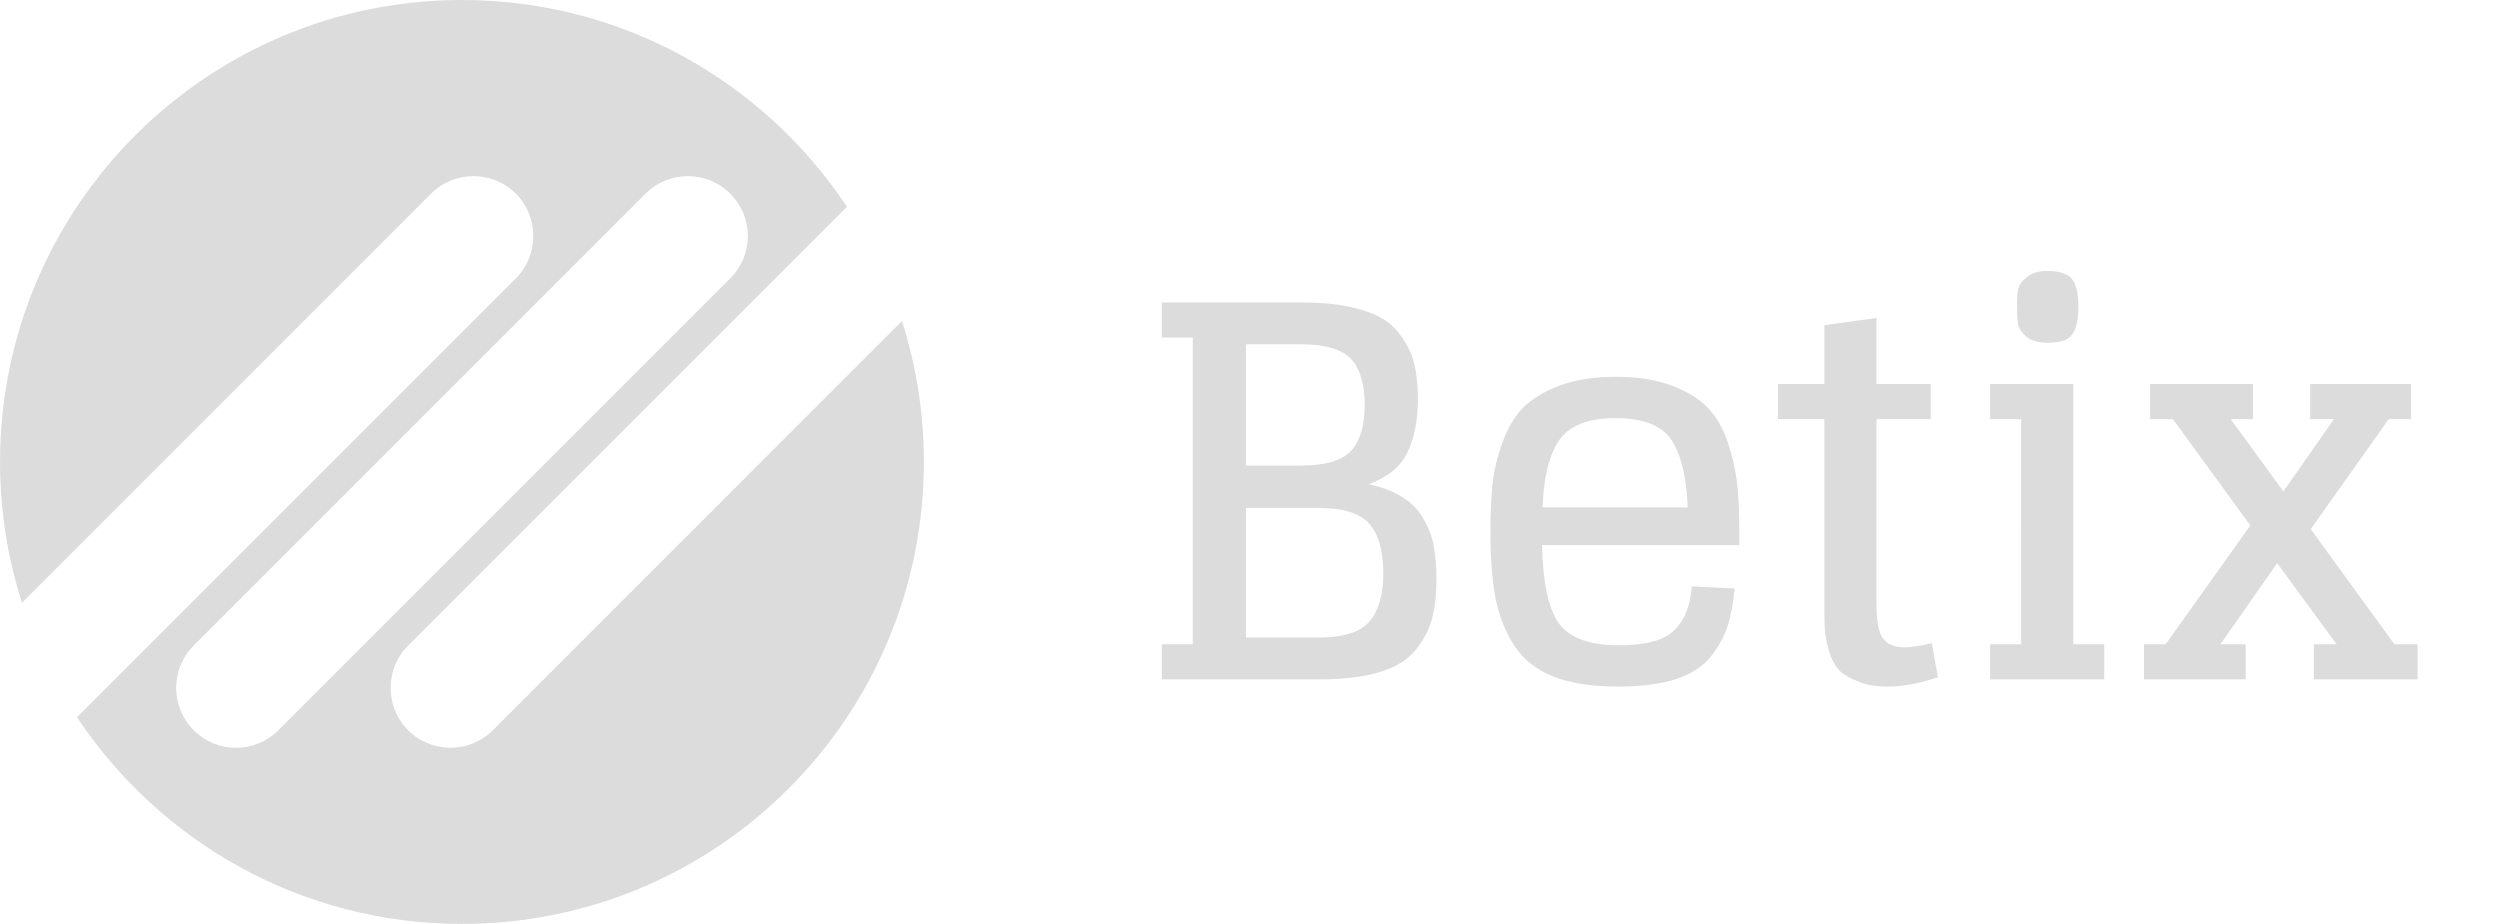
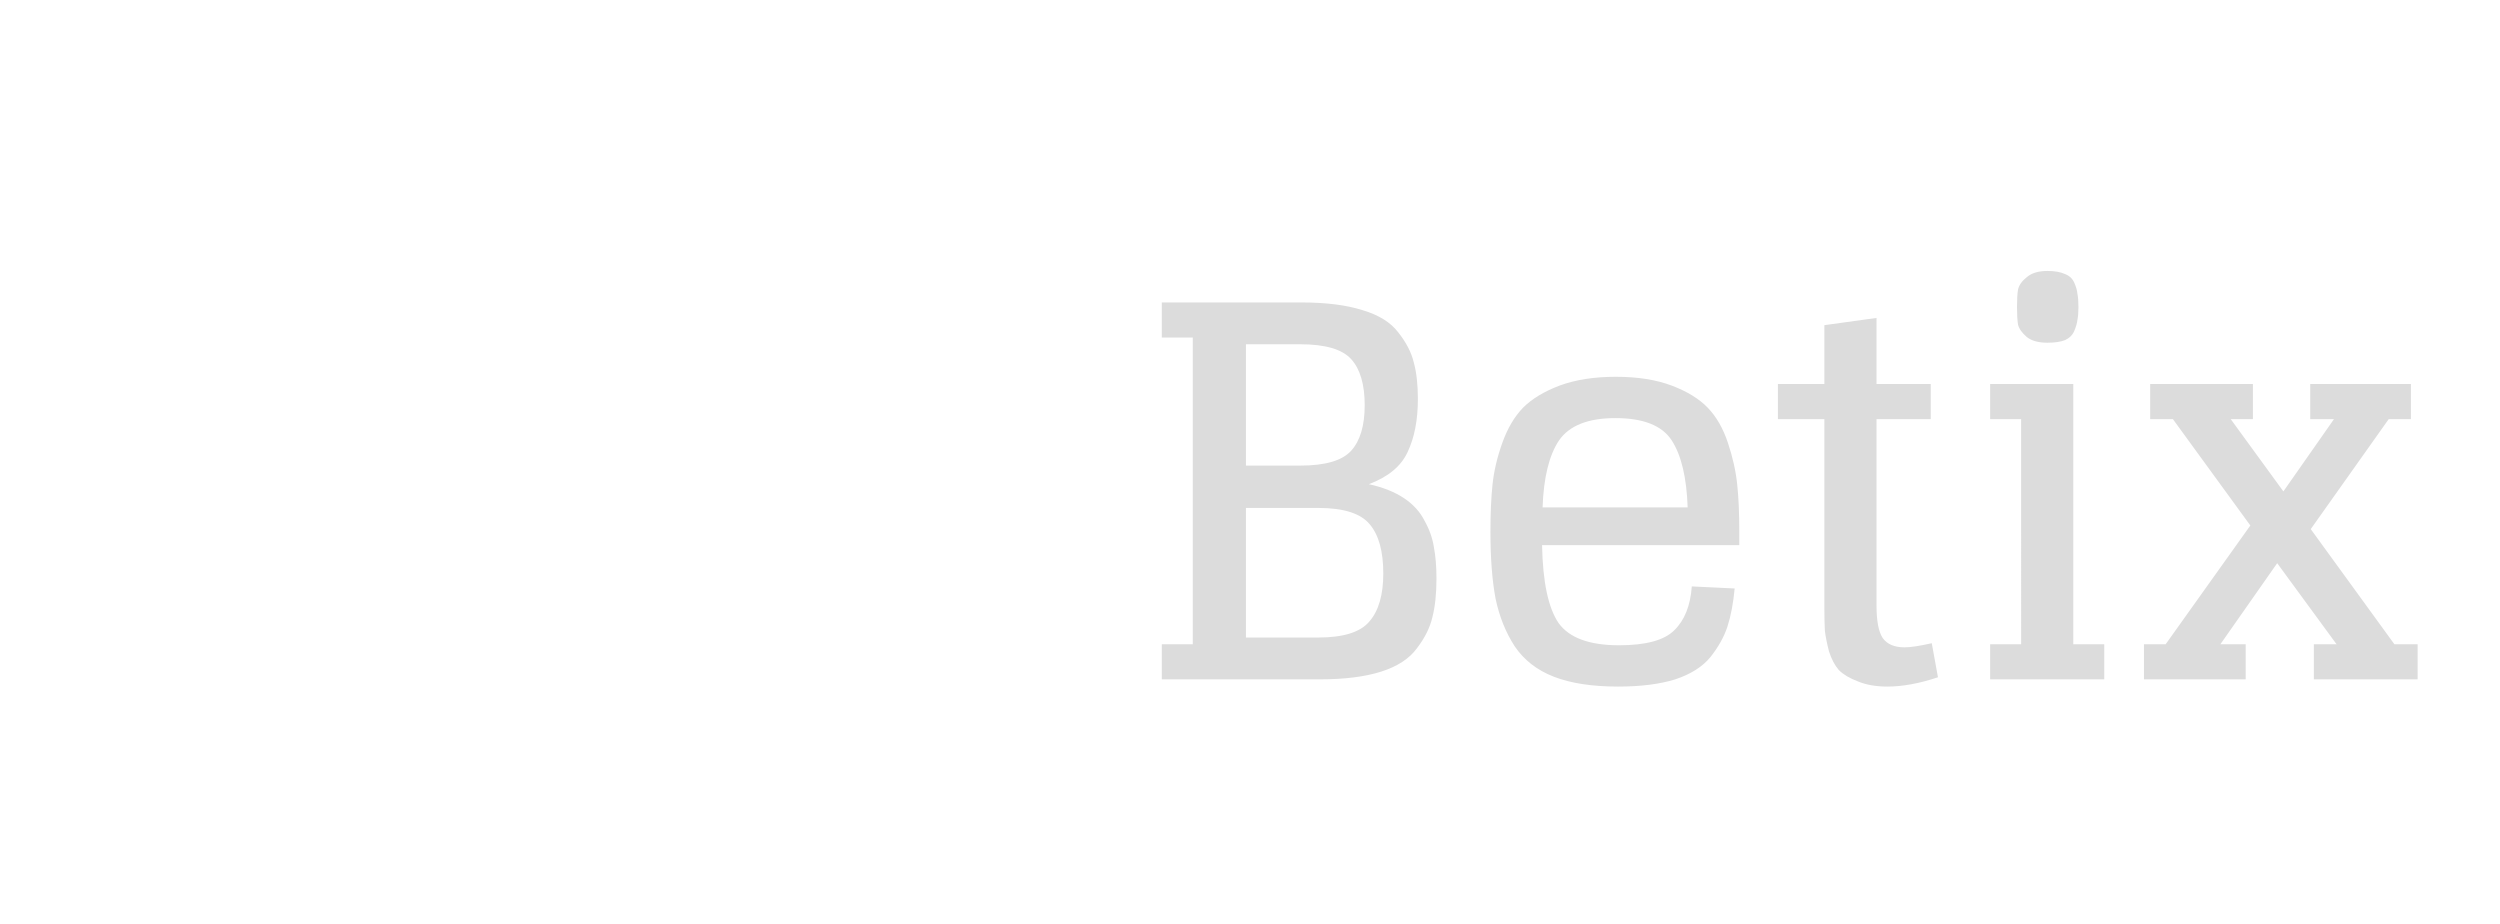
<svg xmlns="http://www.w3.org/2000/svg" width="184" height="68" viewBox="0 0 184 68" fill="#dcdcdc">
  <path d="M97.136 50C98.96 50 100.467 49.81 101.658 49.43S103.723 48.48 104.28 47.72C104.863 46.96 105.243 46.2 105.42 45.44 105.623 44.655 105.724 43.705 105.724 42.59 105.724 41.703 105.661 40.931 105.534 40.272 105.433 39.613 105.205 38.967 104.85 38.334 104.521 37.675 104.014 37.118 103.33 36.662 102.646 36.206 101.785 35.864 100.746 35.636 102.165 35.104 103.115 34.319 103.596 33.28 104.103 32.216 104.356 30.911 104.356 29.366 104.356 28.302 104.255 27.403 104.052 26.668 103.875 25.933 103.495 25.199 102.912 24.464 102.355 23.729 101.481 23.185 100.29 22.83 99.099 22.45 97.592 22.26 95.768 22.26H85.508v2.584h2.28V47.416h-2.28V50H97.136zm-5.434-3.078V37.384H97.022C98.897 37.384 100.163 37.789 100.822 38.6 101.481 39.385 101.81 40.589 101.81 42.21c0 1.571-.342 2.749-1.026 3.534C100.125 46.529 98.871 46.922 97.022 46.922H91.702zm0-12.654v-8.93h3.99c1.849.0 3.103.367 3.762 1.102.659.735.988 1.862.988 3.382.0 1.495-.329 2.609-.988 3.344C98.795 33.901 97.541 34.268 95.692 34.268h-3.99zm27.38 16.264C120.754 50.532 122.16 50.355 123.3 50 124.44 49.62 125.302 49.075 125.884 48.366 126.467 47.631 126.885 46.884 127.138 46.124 127.392 45.339 127.569 44.401 127.67 43.312L124.516 43.16C124.415 44.579 123.984 45.655 123.224 46.39 122.49 47.125 121.134 47.492 119.158 47.492c-2.178.0-3.66-.545-4.446-1.634C113.952 44.743 113.547 42.831 113.496 40.12h14.516v-.988C128.012 37.789 127.962 36.637 127.86 35.674 127.759 34.686 127.531 33.66 127.176 32.596 126.822 31.532 126.328 30.671 125.694 30.012 125.061 29.353 124.174 28.809 123.034 28.378S120.526 27.732 118.93 27.732C117.334 27.732 115.954 27.947 114.788 28.378 113.648 28.809 112.749 29.353 112.09 30.012 111.457 30.671 110.95 31.532 110.57 32.596 110.19 33.66 109.95 34.686 109.848 35.674 109.747 36.637 109.696 37.789 109.696 39.132 109.696 41.083 109.823 42.729 110.076 44.072 110.355 45.389 110.824 46.555 111.482 47.568 112.166 48.581 113.129 49.329 114.37 49.81 115.612 50.291 117.182 50.532 119.082 50.532zM118.892 30.772C120.944 30.772 122.325 31.317 123.034 32.406 123.744 33.495 124.136 35.142 124.212 37.346H113.534C113.61 35.142 114.016 33.495 114.75 32.406 115.51 31.317 116.891 30.772 118.892 30.772zM130.854 30.848H134.274V44.794C134.274 45.453 134.287 45.997 134.312 46.428 134.363 46.859 134.464 47.365 134.616 47.948 134.794 48.505 135.034 48.961 135.338 49.316 135.668 49.645 136.136 49.924 136.744 50.152 137.352 50.405 138.074 50.532 138.91 50.532 140.025 50.532 141.266 50.304 142.634 49.848L142.178 47.34C141.292 47.543 140.62 47.644 140.164 47.644 139.43 47.644 138.898 47.416 138.568 46.96 138.264 46.504 138.112 45.706 138.112 44.566V30.848H142.102V28.264H138.112V23.4L134.274 23.932v4.332H130.854v2.584zm15.621.0h2.28V47.416h-2.28V50h8.398V47.416h-2.28V28.264h-6.118v2.584zM150.693 25.224C151.225 25.224 151.656 25.161 151.985 25.034 152.314 24.882 152.542 24.654 152.669 24.35 152.796 24.046 152.872 23.78 152.897 23.552 152.948 23.299 152.973 22.982 152.973 22.602 152.973 22.197 152.948 21.867 152.897 21.614 152.872 21.361 152.796 21.095 152.669 20.816 152.542 20.512 152.314 20.297 151.985 20.17 151.656 20.018 151.225 19.942 150.693 19.942 150.034 19.942 149.528 20.094 149.173 20.398 148.818 20.677 148.603 20.981 148.527 21.31 148.476 21.614 148.451 22.045 148.451 22.602 148.451 23.134 148.476 23.565 148.527 23.894 148.603 24.198 148.818 24.502 149.173 24.806 149.528 25.085 150.034 25.224 150.693 25.224zm14.59 22.192H163.421L167.601 41.45 171.971 47.416h-1.672V50H177.937V47.416H176.227L170.071 38.942l5.738-8.094H177.443V28.264H170.033v2.584H171.781L168.057 36.168 164.181 30.848H165.815V28.264H158.253v2.584H159.925L165.625 38.676l-6.232 8.74h-1.596V50H165.283V47.416z" />
-   <path d="M66.384 23.633 36.273 53.746c-1.72 1.717-4.516 1.717-6.238.0C29.176 52.886 28.748 51.757 28.748 50.627c0-1.13.429-2.257 1.287-3.117L62.335 15.213C56.244 6.045 45.83.0 34.0.0 15.223.0.003 15.223.003 33.998.003 37.615.572 41.096 1.619 44.365L31.73 14.253c1.718-1.72 4.515-1.72 6.234.0C38.824 15.112 39.252 16.241 39.252 17.37c0 1.13-.429 2.26-1.288 3.119L5.668 52.787C11.757 61.954 22.172 68 34 68 52.777 68 67.997 52.776 67.997 34 67.997 30.384 67.428 26.904 66.384 23.633zM17.372 55.036C16.195 55.036 15.088 54.58 14.256 53.746c-1.718-1.718-1.718-4.517.0-6.236L47.512 14.254c1.72-1.72 4.517-1.72 6.236.0C54.581 15.085 55.042 16.195 55.042 17.372c0 1.176-.461 2.283-1.294 3.117L20.491 53.746C19.658 54.578 18.55 55.036 17.372 55.036z" />
</svg>